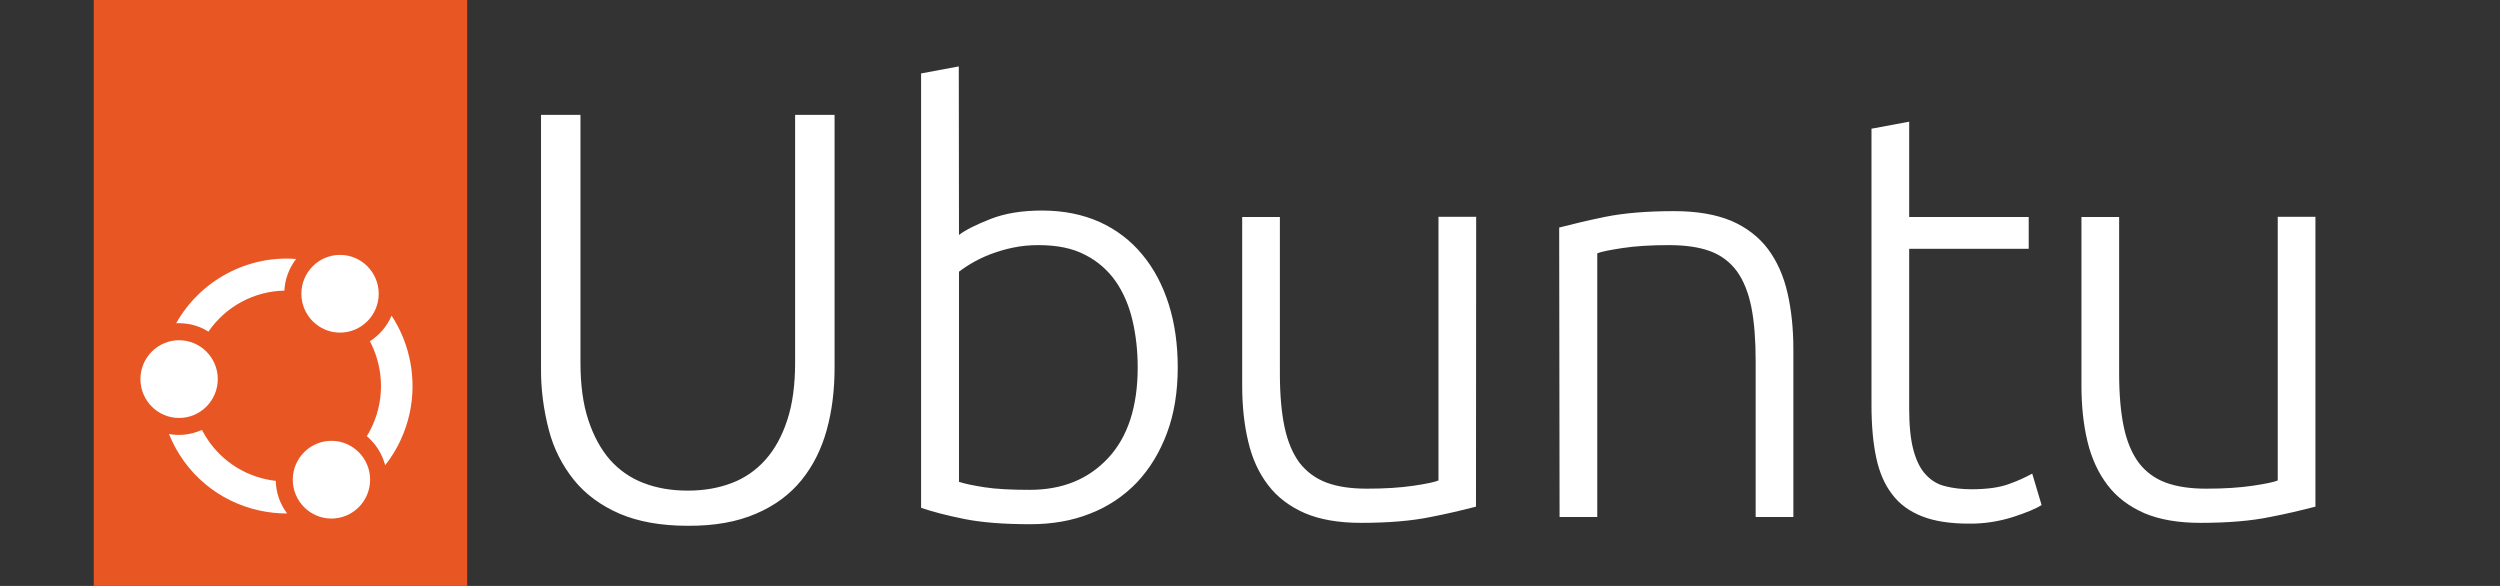
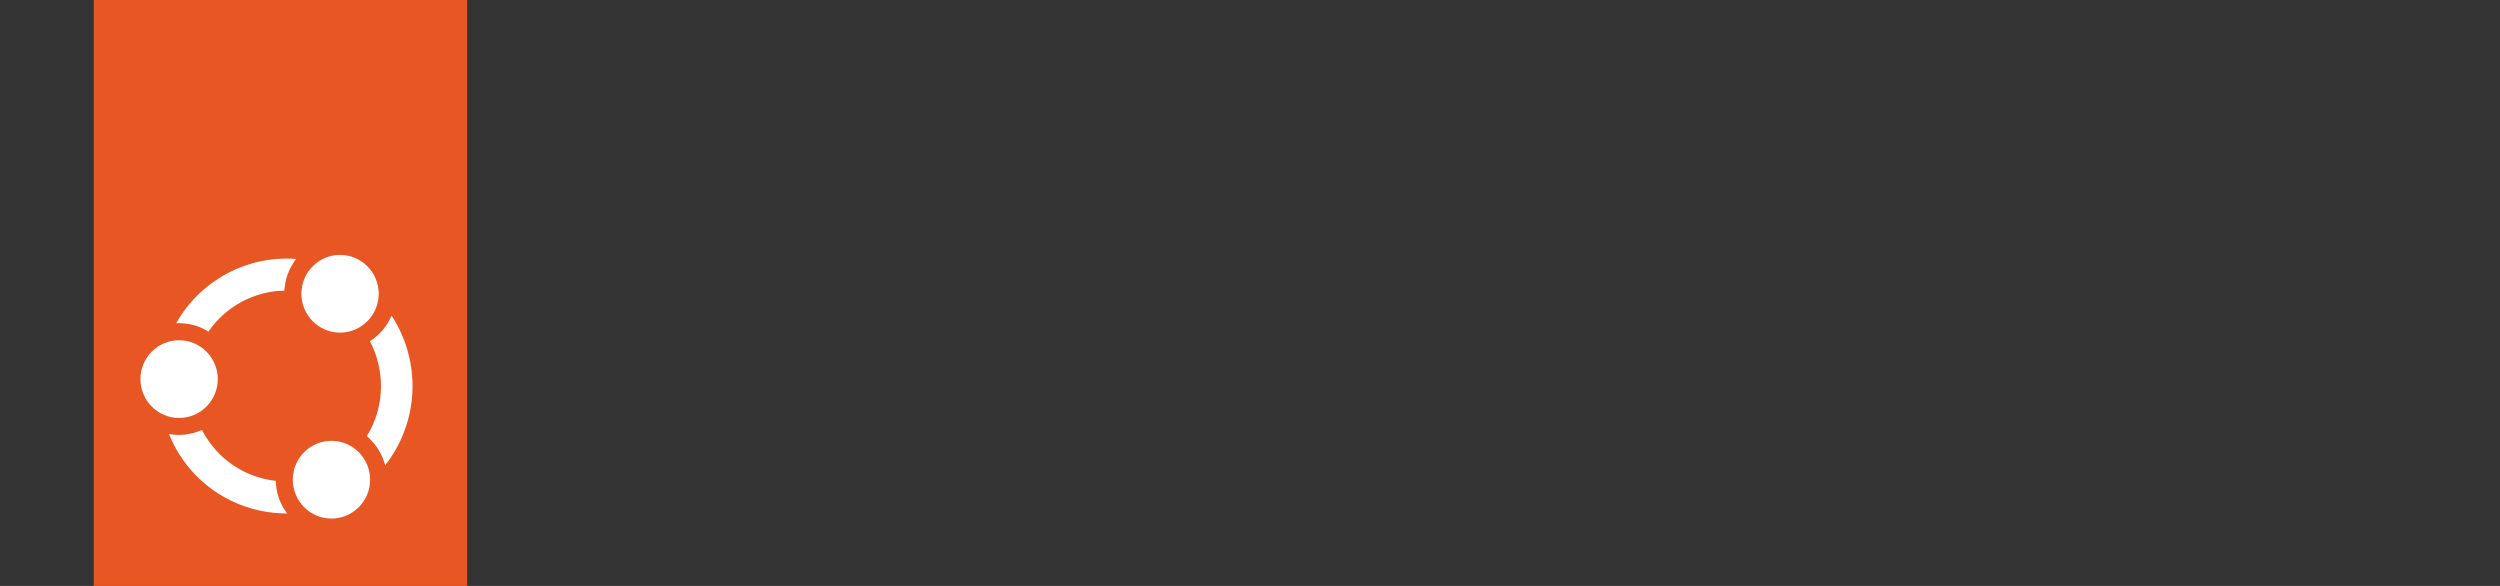
<svg xmlns="http://www.w3.org/2000/svg" x="0px" y="0px" viewBox="0 0 128 30" style="enable-background:new 0 0 128 30;" xml:space="preserve">
  <rect x="0" y="0" width="128" height="30" fill="#333333" stroke="none" />
  <style type="text/css">	.st0{fill:#E85624;}	.st1{fill:#FFFFFF;}</style>
  <g id="Layer_2" />
  <g id="Layer_1">
    <path class="st0" d="M23.92,0H4.8v30.33h19.12V0z" />
    <path class="st1" d="M9.17,21.4c1.09,0,1.98-0.89,1.98-1.99c0-1.1-0.89-1.99-1.98-1.99c-1.09,0-1.98,0.89-1.98,1.99  C7.19,20.51,8.08,21.4,9.17,21.4z M17.41,17.03c1.09,0,1.98-0.89,1.98-1.99c0-1.1-0.89-1.99-1.98-1.99c-1.09,0-1.98,0.89-1.98,1.99  C15.43,16.14,16.32,17.03,17.41,17.03z M13.63,24.54c-1.43-0.31-2.62-1.23-3.29-2.53c-0.53,0.24-1.12,0.32-1.69,0.21  c0.81,2.01,2.53,3.46,4.64,3.92c0.46,0.1,0.93,0.15,1.41,0.15c-0.36-0.48-0.57-1.06-0.58-1.67C13.96,24.6,13.8,24.58,13.63,24.54  C13.64,24.54,13.63,24.54,13.63,24.54z M16.97,26.55c1.09,0,1.98-0.89,1.98-1.99s-0.89-1.99-1.98-1.99c-1.09,0-1.98,0.89-1.98,1.99  S15.88,26.55,16.97,26.55z M19.72,23.82c0.62-0.78,1.05-1.71,1.26-2.69c0.36-1.71,0.03-3.5-0.93-4.97c-0.23,0.54-0.62,1-1.11,1.31  c0.53,1.02,0.7,2.19,0.46,3.31c-0.12,0.55-0.32,1.07-0.62,1.55C19.24,22.72,19.57,23.24,19.72,23.82  C19.72,23.82,19.72,23.82,19.72,23.82z M9.02,16.55c0.25-0.01,0.5,0.01,0.75,0.06c0.32,0.07,0.63,0.19,0.9,0.37  c0.89-1.29,2.33-2.07,3.89-2.1c0.03-0.59,0.24-1.15,0.6-1.62C12.67,13.06,10.25,14.36,9.02,16.55L9.02,16.55L9.02,16.55z" />
-     <path class="st1" d="M35.21,26.92c-1.37,0-2.53-0.21-3.49-0.62c-0.96-0.42-1.74-0.99-2.33-1.72c-0.61-0.76-1.05-1.63-1.29-2.57  c-0.27-1.03-0.41-2.1-0.4-3.17V5.88h2.02v12.69c0,1.13,0.13,2.11,0.4,2.93c0.27,0.82,0.64,1.5,1.11,2.04  c0.47,0.53,1.06,0.94,1.72,1.19c0.67,0.26,1.43,0.39,2.26,0.39c0.83,0,1.58-0.13,2.26-0.39c0.66-0.25,1.25-0.66,1.72-1.19  c0.48-0.54,0.85-1.21,1.12-2.04c0.27-0.82,0.4-1.8,0.4-2.93V5.88h2.02v12.96c0,1.13-0.13,2.19-0.4,3.17  c-0.27,0.98-0.7,1.84-1.29,2.57c-0.59,0.73-1.37,1.31-2.33,1.72C37.74,26.72,36.58,26.93,35.21,26.92L35.21,26.92z M49.1,12.03  c0.34-0.26,0.88-0.53,1.62-0.82c0.74-0.29,1.62-0.43,2.63-0.43c1.11,0,2.09,0.2,2.96,0.59c0.84,0.38,1.59,0.95,2.18,1.67  c0.59,0.71,1.04,1.56,1.35,2.54c0.31,0.98,0.46,2.06,0.46,3.23c0,1.25-0.18,2.37-0.55,3.36c-0.37,0.99-0.88,1.83-1.54,2.53  c-0.67,0.7-1.48,1.24-2.38,1.59c-0.92,0.37-1.95,0.55-3.08,0.55c-1.37,0-2.5-0.09-3.39-0.27c-0.89-0.18-1.62-0.37-2.2-0.57V3.76  l1.93-0.36L49.1,12.03L49.1,12.03L49.1,12.03z M49.1,24.67c0.3,0.1,0.74,0.19,1.32,0.28c0.58,0.09,1.35,0.13,2.3,0.13  c1.67,0,3-0.54,4.01-1.62s1.52-2.63,1.52-4.65c0-0.85-0.09-1.66-0.27-2.42c-0.18-0.76-0.47-1.43-0.86-1.99  c-0.4-0.57-0.94-1.04-1.56-1.35c-0.64-0.34-1.44-0.5-2.39-0.5c-0.46,0-0.89,0.04-1.31,0.13c-0.4,0.08-0.78,0.2-1.16,0.34  c-0.57,0.22-1.11,0.52-1.6,0.89V24.67z M75.57,25.94c-0.77,0.2-1.54,0.38-2.32,0.53c-0.97,0.2-2.16,0.3-3.57,0.3  c-1.15,0-2.11-0.17-2.88-0.5c-0.77-0.34-1.4-0.81-1.87-1.43c-0.47-0.61-0.82-1.36-1.02-2.23c-0.21-0.87-0.31-1.83-0.31-2.88v-8.62  h1.93v8c0,1.09,0.08,2.01,0.24,2.76c0.16,0.75,0.42,1.36,0.77,1.83c0.36,0.46,0.82,0.8,1.38,1.01c0.56,0.21,1.25,0.31,2.07,0.31  c0.91,0,1.7-0.05,2.38-0.15c0.67-0.1,1.1-0.19,1.28-0.27v-13.5h1.93L75.57,25.94L75.57,25.94L75.57,25.94z M79.83,11.65  c0.77-0.2,1.54-0.38,2.32-0.54c0.97-0.2,2.16-0.3,3.57-0.3c1.17,0,2.14,0.17,2.93,0.5c0.78,0.34,1.4,0.82,1.87,1.44  c0.46,0.62,0.8,1.37,1,2.25c0.2,0.87,0.3,1.83,0.3,2.88v8.59h-1.93v-7.97c0-1.09-0.07-2.01-0.22-2.77  c-0.15-0.75-0.4-1.37-0.74-1.84c-0.34-0.47-0.82-0.83-1.37-1.03c-0.57-0.21-1.27-0.31-2.13-0.31c-0.91,0-1.7,0.05-2.36,0.15  c-0.66,0.1-1.1,0.19-1.29,0.27v13.5h-1.93L79.83,11.65L79.83,11.65z M97.75,11.11h6.12v1.63h-6.12v8.18c0,0.87,0.07,1.58,0.22,2.13  c0.15,0.55,0.36,0.97,0.64,1.26c0.28,0.3,0.61,0.5,1.01,0.59c0.4,0.1,0.83,0.15,1.31,0.15c0.81,0,1.46-0.09,1.96-0.28  c0.4-0.14,0.79-0.32,1.16-0.52l0.48,1.61c-0.28,0.18-0.76,0.38-1.46,0.61c-0.73,0.23-1.49,0.35-2.26,0.34  c-0.95,0-1.75-0.12-2.39-0.37c-0.64-0.25-1.16-0.62-1.54-1.13c-0.39-0.5-0.66-1.13-0.82-1.89c-0.16-0.75-0.24-1.65-0.24-2.68V6.59  l1.93-0.36L97.75,11.11L97.75,11.11z M118.55,25.94c-0.77,0.2-1.54,0.38-2.32,0.53c-0.97,0.2-2.16,0.3-3.57,0.3  c-1.15,0-2.11-0.17-2.88-0.5c-0.77-0.34-1.4-0.81-1.87-1.43c-0.47-0.61-0.82-1.36-1.03-2.23c-0.21-0.87-0.31-1.83-0.31-2.88v-8.62  h1.93v8c0,1.09,0.08,2.01,0.24,2.76c0.16,0.75,0.42,1.36,0.77,1.83c0.35,0.46,0.83,0.81,1.38,1.01c0.57,0.21,1.25,0.31,2.07,0.31  c0.91,0,1.7-0.05,2.38-0.15c0.67-0.1,1.1-0.19,1.28-0.27v-13.5h1.93L118.55,25.94L118.55,25.94L118.55,25.94z" />
  </g>
</svg>